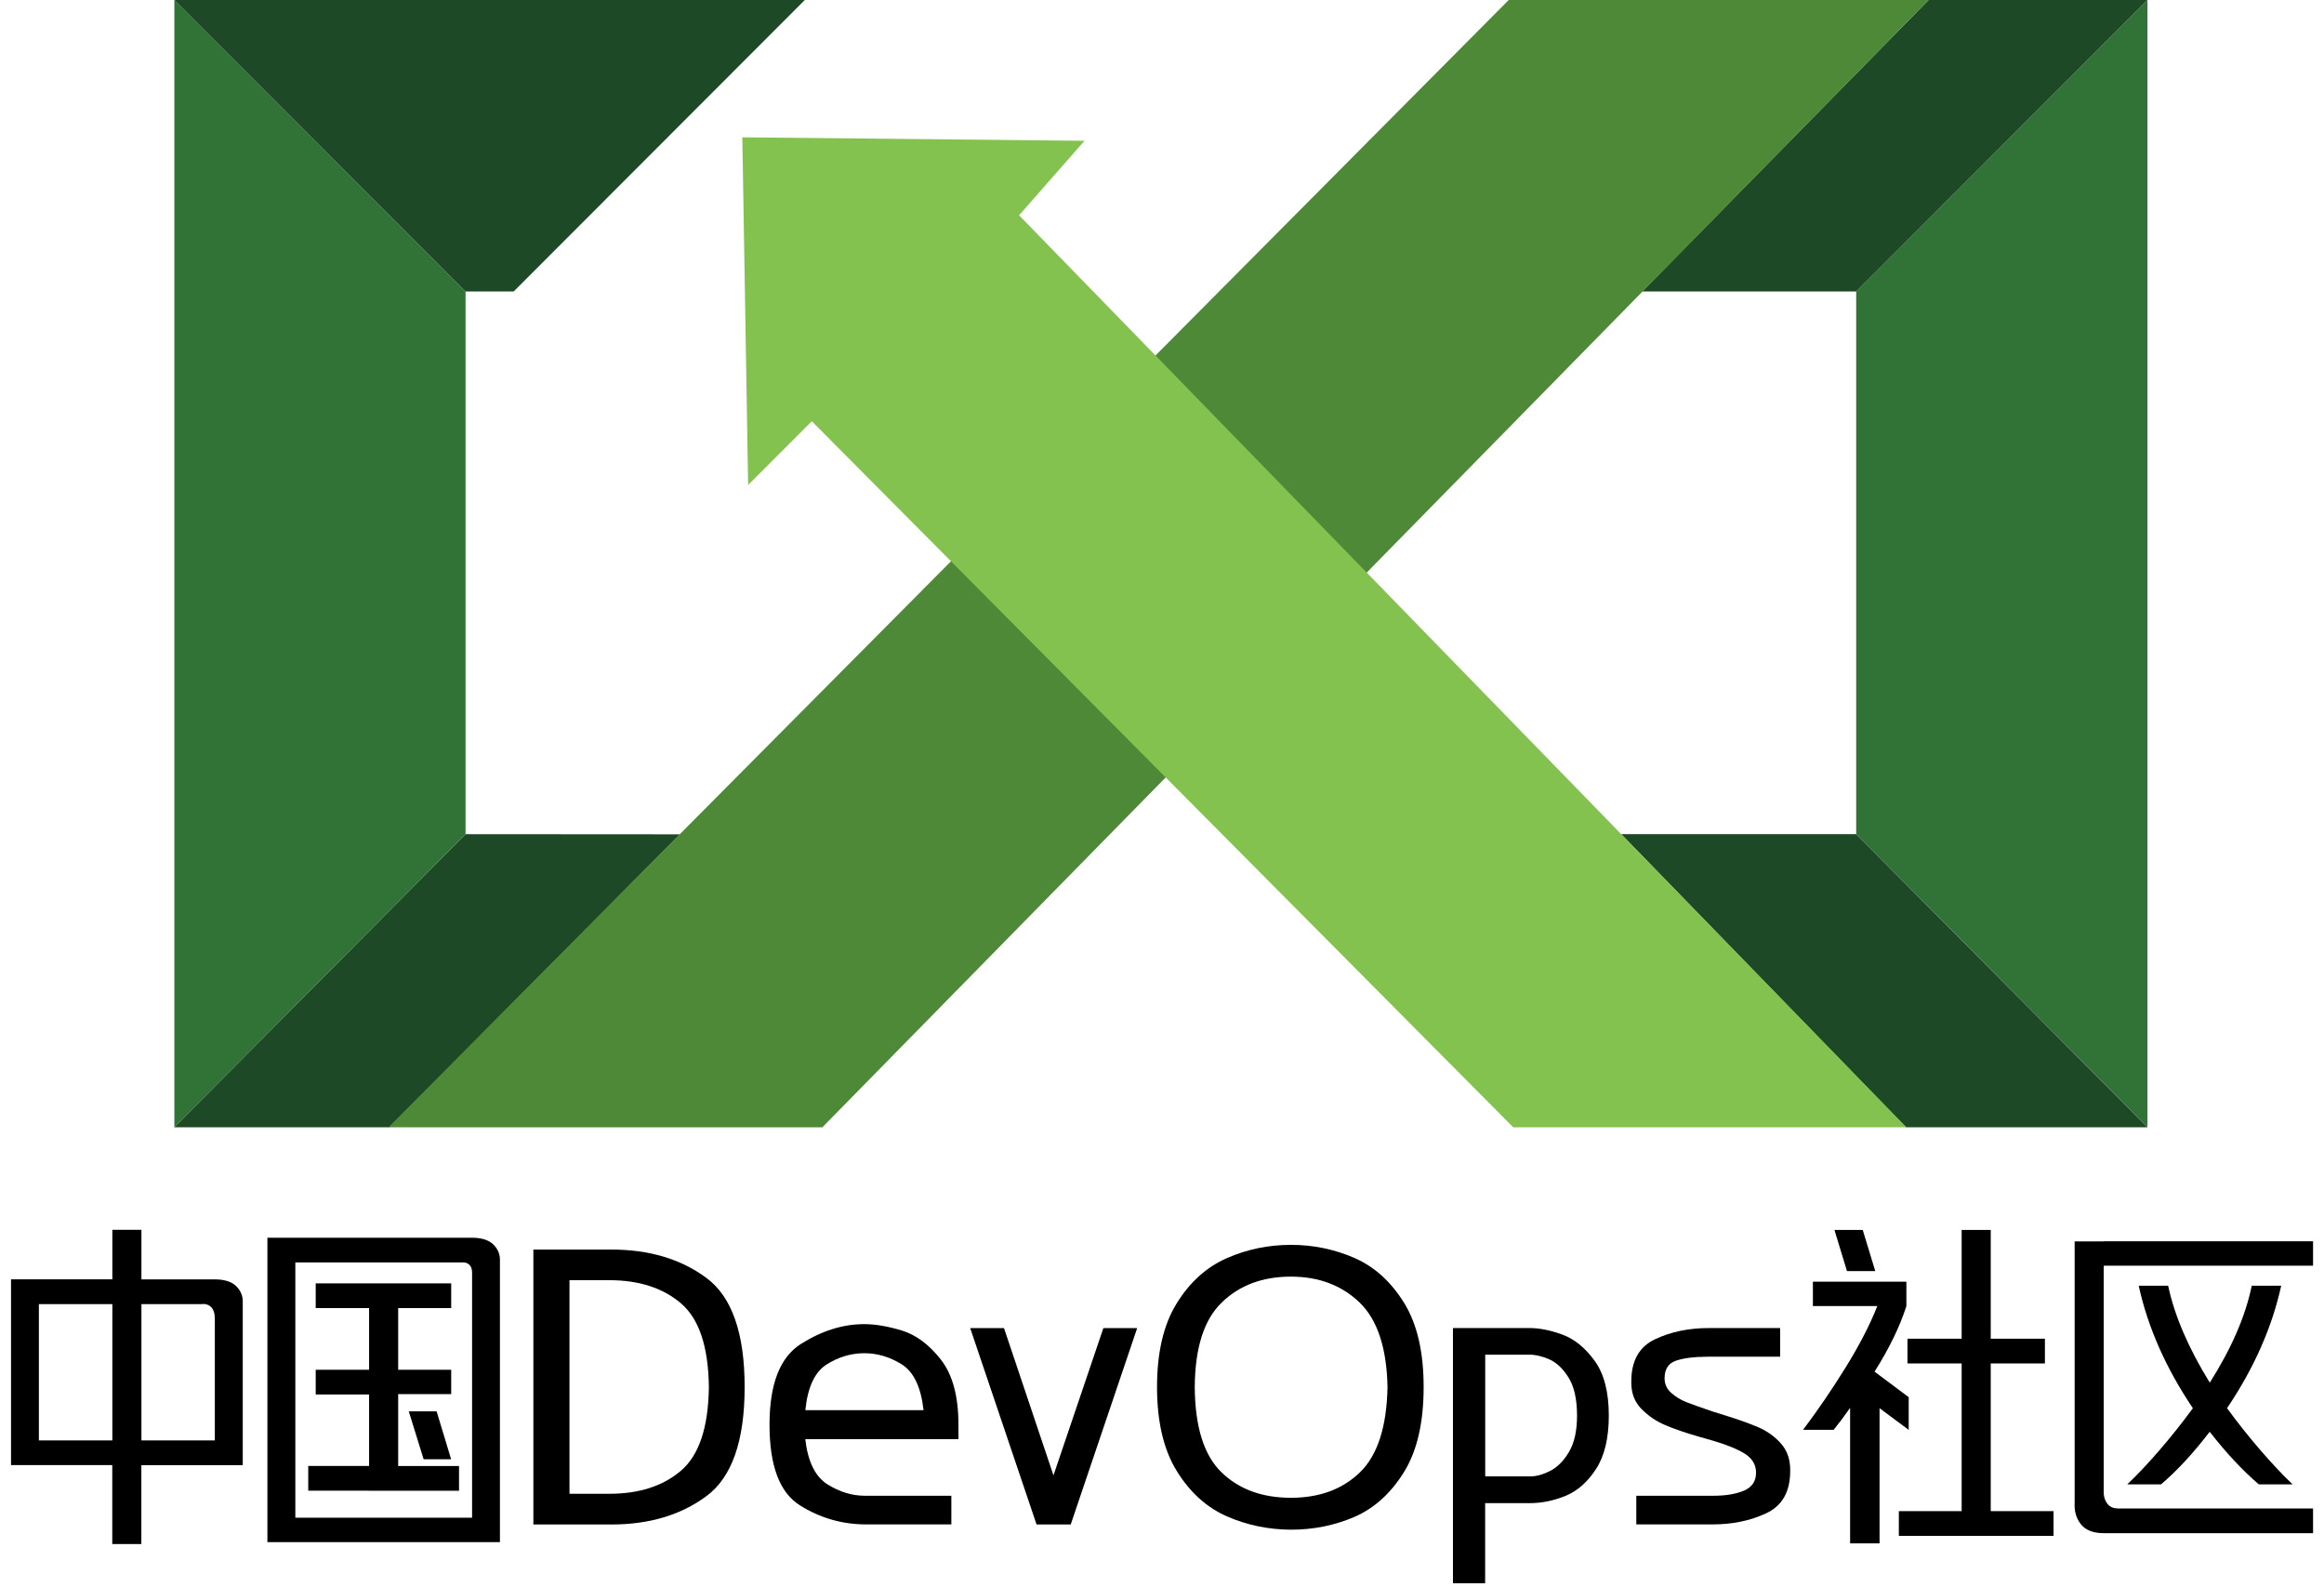
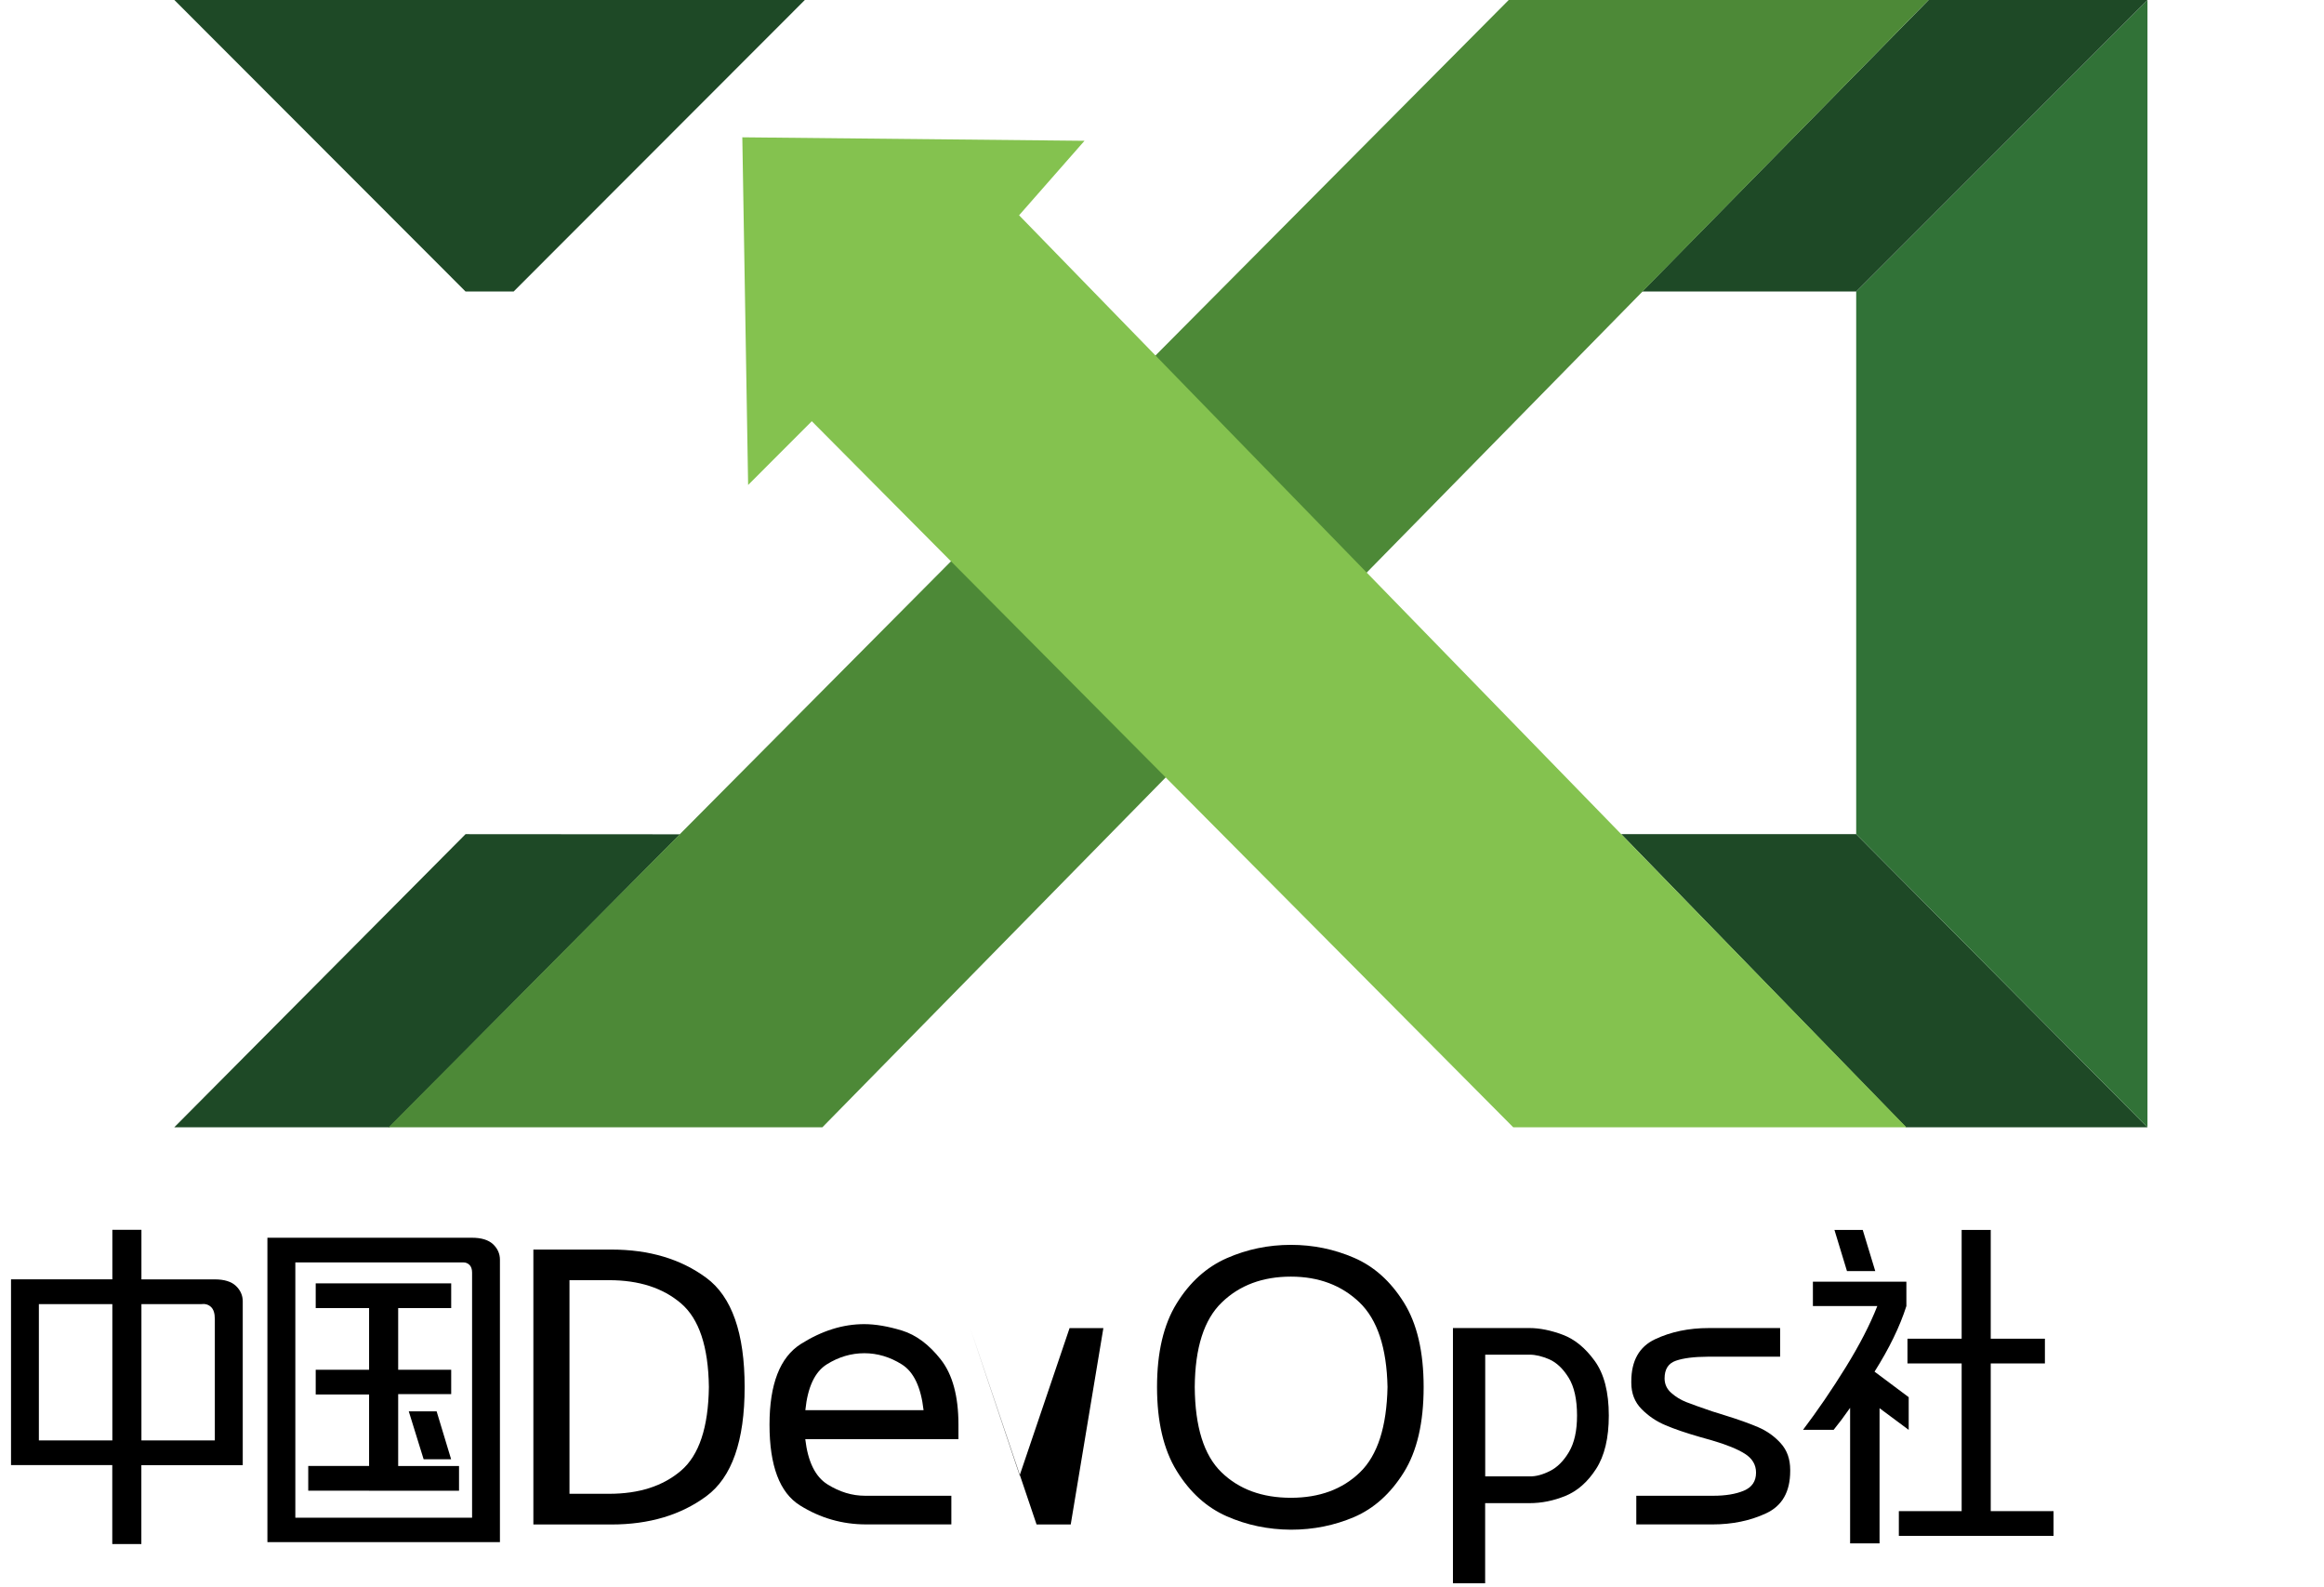
<svg xmlns="http://www.w3.org/2000/svg" version="1.1" id="图层_2" x="0px" y="0px" viewBox="0 0 320.43 218.83" style="enable-background:new 0 0 320.43 218.83;" xml:space="preserve">
  <style type="text/css">
	.st0{fill:#1E4926;}
	.st1{fill:#317237;}
	.st2{fill:#4D8937;}
	.st3{fill:#84C24F;}
</style>
  <g>
    <polygon class="st0" points="296.09,155.41 262.78,155.41 223.53,115 255.93,115  " />
    <polygon class="st1" points="296.09,0 296.09,155.41 255.93,115 255.93,40.19  " />
    <polygon class="st0" points="296.09,0 255.93,40.19 226.42,40.19 265.91,0  " />
    <polygon class="st0" points="93.76,115.02 53.69,155.41 24.03,155.41 64.19,115  " />
-     <polygon class="st1" points="64.19,40.19 64.19,115 24.04,155.41 24.04,0  " />
    <polygon class="st0" points="110.97,0 70.82,40.19 64.19,40.19 64.19,40.19 24.04,0  " />
    <polygon class="st2" points="208.02,0 265.91,0 113.39,155.41 53.58,155.41  " />
    <polygon class="st3" points="102.35,18.93 103.15,66.86 111.93,58.07 208.64,155.41 262.85,155.41 140.51,29.68 149.53,19.41  " />
  </g>
  <g>
    <path d="M19.49,176.38h10.13c1.3,0,2.26,0.3,2.9,0.89c0.63,0.6,0.95,1.31,0.95,2.14v22.58H19.49v10.88h-4.01v-0.22v-10.67H1.52   v-25.61h13.97v-6.82h4.01V176.38z M15.49,179.79H5.36v18.79h10.13V179.79z M19.49,198.58h10.13v-16.73c0-0.79-0.18-1.35-0.54-1.68   c-0.36-0.33-0.81-0.45-1.35-0.38h-8.23V198.58z" />
    <path d="M38.39,212.6h-1.52v-41.96h3.84h24.37c1.3,0,2.26,0.3,2.9,0.89c0.63,0.6,0.95,1.31,0.95,2.14v38.93h-1.52h-2.33H40.72   H38.39z M40.72,174.05v35.19h24.37v-33.79c0-0.47-0.12-0.82-0.35-1.06c-0.24-0.23-0.51-0.35-0.84-0.35H40.72z M50.89,205.51H42.5   v-3.41h8.39v-9.85h-7.36v-3.41h7.36v-8.5h-7.36v-3.41h18.68v3.41H54.9v8.5h7.31v3.36H54.9v9.91h8.39v3.41H54.9H50.89z    M56.36,194.57h3.84l2,6.61h-3.79L56.36,194.57z" />
    <path d="M73.54,210.17v-37.9h10.77c5.2,0,9.56,1.3,13.08,3.9c3.52,2.6,5.28,7.62,5.28,15.05c0,7.44-1.76,12.45-5.28,15.05   c-3.52,2.6-7.88,3.9-13.08,3.9H73.54z M78.52,205.94h5.47c4.12,0,7.42-1.06,9.91-3.19c2.49-2.13,3.77-5.97,3.84-11.53   c-0.07-5.56-1.35-9.4-3.84-11.53c-2.49-2.13-5.79-3.2-9.91-3.2h-5.47V205.94z" />
    <path d="M110.3,207.54c-2.8-1.75-4.2-5.46-4.2-11.13c0-5.59,1.44-9.3,4.33-11.13c2.89-1.82,5.79-2.73,8.72-2.73   c1.55,0,3.29,0.3,5.23,0.89c1.93,0.6,3.71,1.92,5.33,3.98s2.44,5.05,2.44,8.99v2h-4.82h-16.3c0.36,3.1,1.38,5.18,3.06,6.23   c1.68,1.05,3.4,1.57,5.17,1.57h11.91v3.95h-11.7C116.16,210.17,113.1,209.29,110.3,207.54z M113.99,188.1   c-1.64,1.03-2.63,3.13-2.95,6.31h16.3c-0.36-3.18-1.36-5.28-3-6.31c-1.64-1.03-3.37-1.54-5.17-1.54S115.63,187.07,113.99,188.1z" />
-     <path d="M147.63,210.17h-4.71l-9.15-27.07h4.66l6.82,20.3l6.88-20.3h4.66L147.63,210.17z" />
+     <path d="M147.63,210.17h-4.71l-9.15-27.07l6.82,20.3l6.88-20.3h4.66L147.63,210.17z" />
    <path d="M169.12,209.03c-2.78-1.23-5.07-3.31-6.88-6.25c-1.81-2.94-2.71-6.79-2.71-11.56s0.9-8.61,2.71-11.53   c1.8-2.92,4.11-5,6.9-6.23c2.8-1.23,5.75-1.84,8.85-1.84c3.07,0,5.97,0.6,8.72,1.79s5.03,3.24,6.85,6.15   c1.82,2.91,2.73,6.79,2.73,11.67c0,4.91-0.91,8.83-2.73,11.75c-1.82,2.92-4.1,4.97-6.82,6.15c-2.73,1.17-5.64,1.76-8.74,1.76   C174.86,210.87,171.9,210.26,169.12,209.03z M168.47,179.55c-2.46,2.36-3.7,6.25-3.74,11.67c0.04,5.49,1.26,9.4,3.68,11.75   c2.42,2.35,5.61,3.52,9.58,3.52c3.93,0,7.11-1.17,9.53-3.52c2.42-2.35,3.68-6.26,3.79-11.75c-0.11-5.41-1.4-9.3-3.87-11.67   c-2.47-2.36-5.62-3.55-9.45-3.55C174.1,176,170.92,177.18,168.47,179.55z" />
    <path d="M215.46,184.01c1.64,0.61,3.11,1.81,4.41,3.6c1.3,1.79,1.95,4.3,1.95,7.55c0,3.1-0.59,5.56-1.76,7.36   c-1.17,1.81-2.58,3.04-4.22,3.71s-3.29,1-4.95,1h-6.12v11.05h-4.44v-35.19h10.56C212.29,183.09,213.82,183.4,215.46,184.01z    M213.7,202.8c1.01-0.5,1.89-1.38,2.63-2.63c0.74-1.25,1.11-2.91,1.11-5.01c0-2.24-0.39-3.98-1.16-5.23   c-0.78-1.25-1.66-2.08-2.65-2.52c-0.99-0.43-1.9-0.65-2.73-0.65h-6.12v16.78h6.12C211.75,203.56,212.69,203.31,213.7,202.8z" />
    <path d="M231.08,187.59c-1.05,0.36-1.57,1.17-1.57,2.44c0,0.79,0.31,1.46,0.92,2c0.61,0.54,1.31,0.97,2.08,1.27   s1.96,0.73,3.55,1.27l1.73,0.54c1.88,0.58,3.42,1.13,4.63,1.65c1.21,0.52,2.25,1.26,3.11,2.22c0.87,0.96,1.3,2.18,1.3,3.66v0.16   c0,2.85-1.1,4.79-3.3,5.82c-2.2,1.03-4.67,1.54-7.42,1.54h-10.5v-3.95h10.61c1.7,0,3.1-0.23,4.22-0.7c1.12-0.47,1.68-1.3,1.68-2.49   c0-1.08-0.51-1.95-1.54-2.6c-1.03-0.65-2.54-1.26-4.52-1.84l-1.73-0.49c-1.88-0.54-3.44-1.07-4.68-1.6   c-1.25-0.52-2.35-1.26-3.3-2.22c-0.96-0.96-1.43-2.17-1.43-3.66v-0.16c0-2.85,1.09-4.79,3.28-5.82c2.18-1.03,4.65-1.54,7.39-1.54   h9.85v3.95h-10.02C233.58,187.05,232.13,187.23,231.08,187.59z" />
    <path d="M263.16,197.12l-4.01-2.98v18.63h-4.06v-18.68c-0.83,1.19-1.59,2.2-2.27,3.03h-4.22c2.02-2.67,3.98-5.54,5.88-8.61   c1.9-3.07,3.35-5.88,4.36-8.45h-8.88v-3.36h12.89v3.36c-0.9,2.82-2.36,5.83-4.39,9.04l4.71,3.52V197.12z M252.93,169.56h3.9   l1.73,5.68h-3.9L252.93,169.56z M283.14,211.74h-21.33v-3.41h8.66v-20.36H263v-3.41h7.47v-15h4.01v15h7.47v3.41h-7.47v20.36h8.66   V211.74z" />
-     <path d="M290.06,171.13h28.86v3.36h-28.86v31.46c0.04,0.54,0.22,1.01,0.54,1.41c0.32,0.4,0.81,0.6,1.46,0.6h26.86v3.41h-28.86   c-1.44,0-2.49-0.41-3.14-1.22c-0.65-0.81-0.94-1.81-0.87-3v-36.01h1.57H290.06z M297.72,199.96c1.61-1.86,3.15-3.8,4.63-5.82   c-3.72-5.52-6.21-11.15-7.47-16.89h4.06c0.87,4.11,2.78,8.57,5.74,13.37c3-4.73,4.93-9.19,5.79-13.37h4.06   c-1.26,5.74-3.75,11.37-7.47,16.89c1.48,2.02,3.02,3.96,4.63,5.82c1.61,1.86,3.08,3.42,4.41,4.68h-4.66   c-2.2-1.88-4.46-4.29-6.77-7.25c-2.27,2.96-4.51,5.38-6.71,7.25h-4.66C294.64,203.38,296.11,201.82,297.72,199.96z" />
  </g>
  <g>
</g>
  <g>
</g>
  <g>
</g>
  <g>
</g>
  <g>
</g>
  <g>
</g>
</svg>